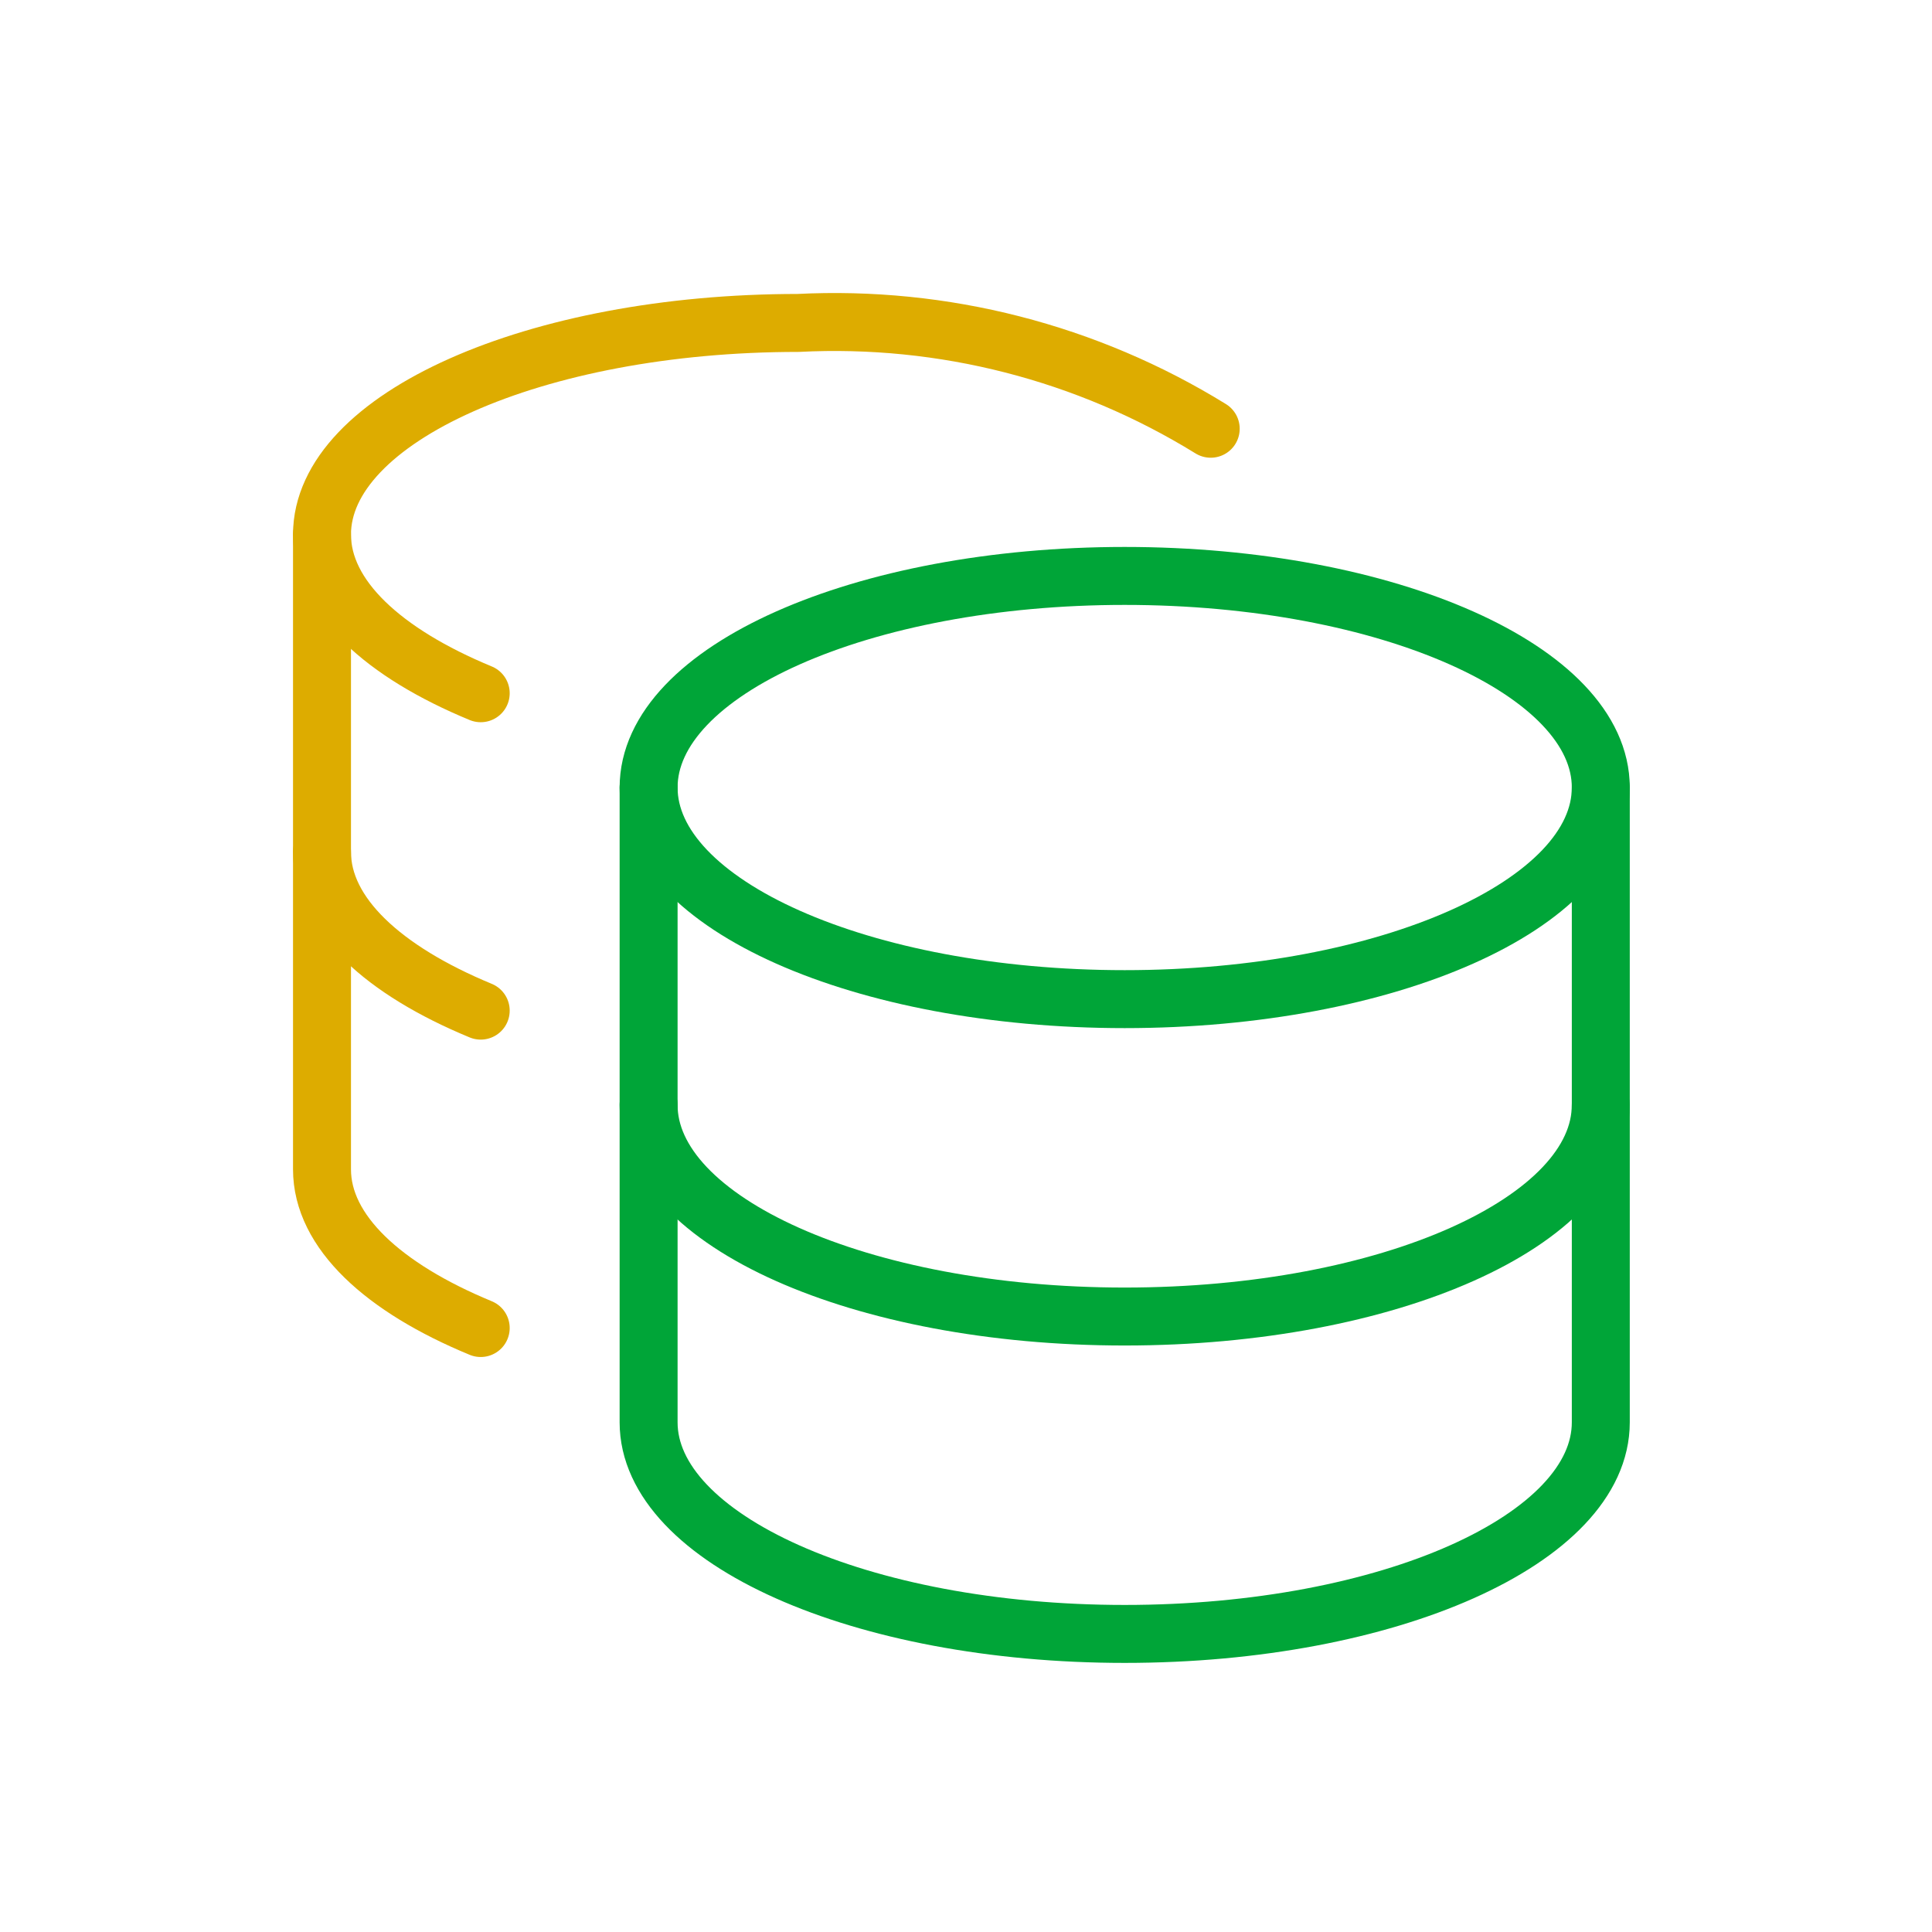
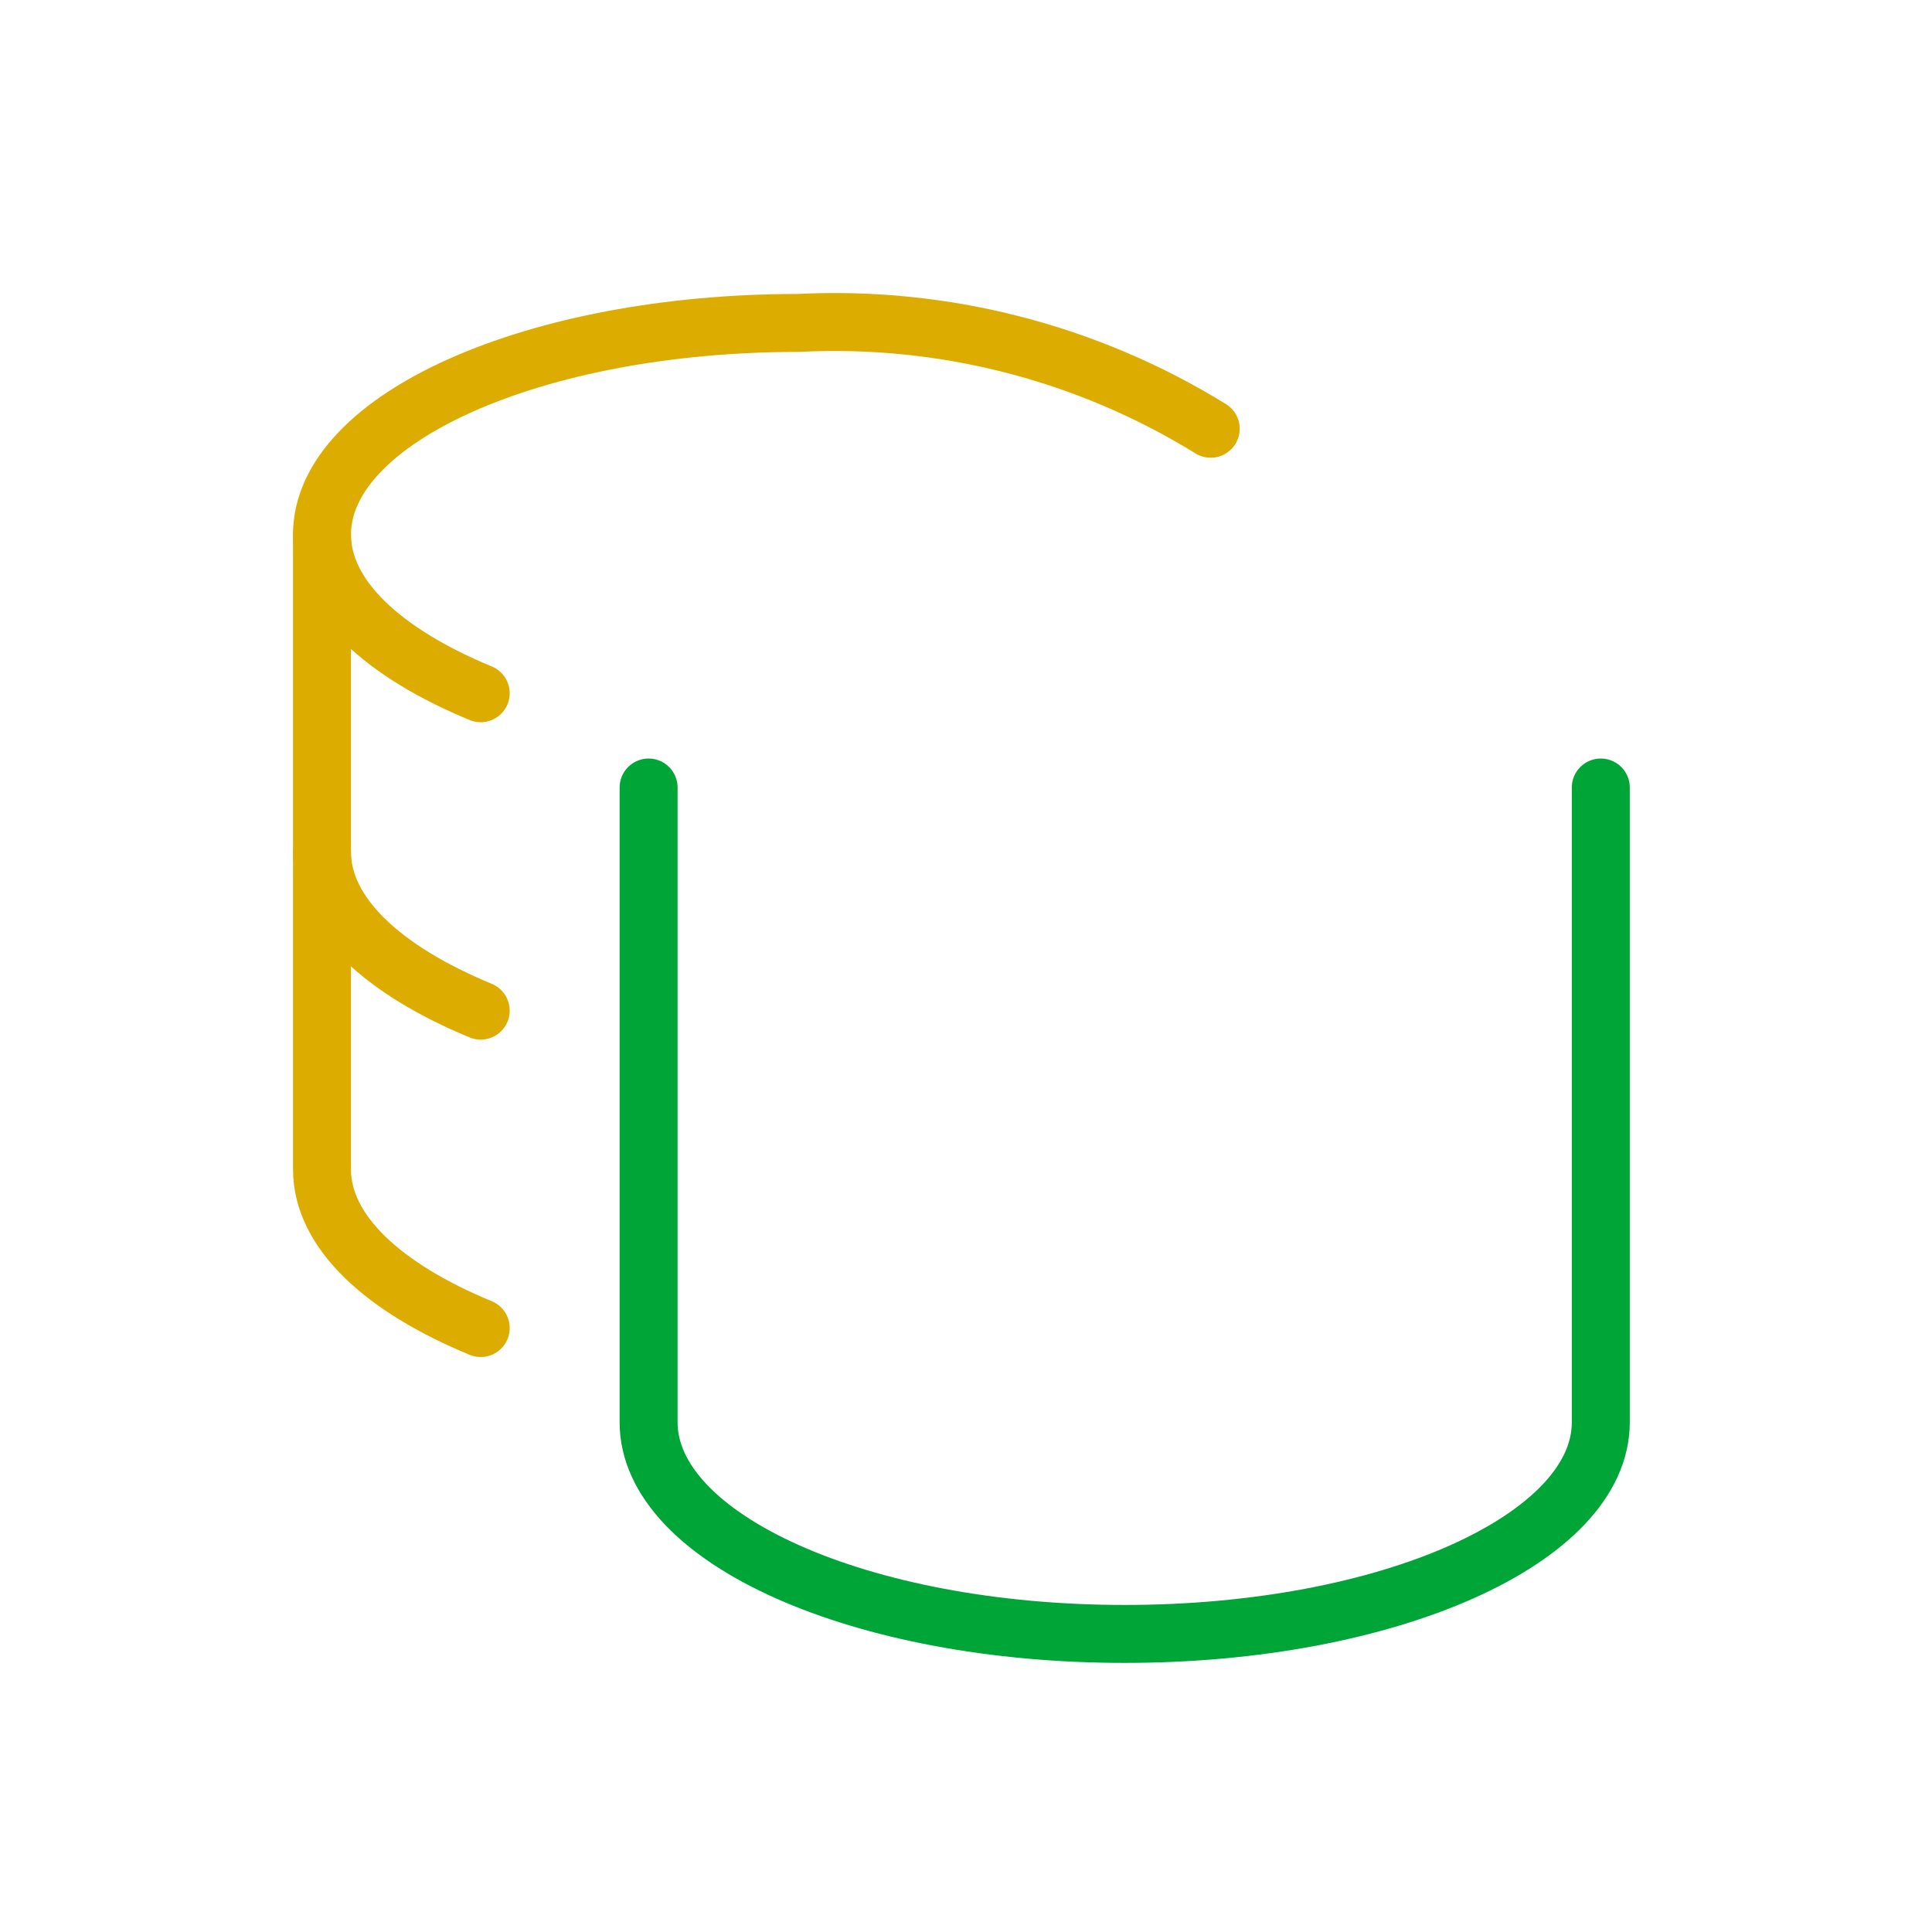
<svg xmlns="http://www.w3.org/2000/svg" width="60" height="60" viewBox="0 0 60 60" fill="none">
-   <path d="M34.928 31.029C43.094 31.029 49.714 28.087 49.714 24.457C49.714 20.828 43.094 17.886 34.928 17.886C26.762 17.886 20.143 20.828 20.143 24.457C20.143 28.087 26.762 31.029 34.928 31.029Z" stroke="#00A538" stroke-width="1.8" stroke-linecap="round" stroke-linejoin="round" />
  <path d="M20.143 24.457V44.172C20.143 47.786 26.714 50.743 34.928 50.743C43.143 50.743 49.714 47.786 49.714 44.172V24.457" stroke="#00A538" stroke-width="1.8" stroke-linecap="round" stroke-linejoin="round" />
-   <path d="M49.714 34.315C49.714 37.929 43.143 40.886 34.928 40.886C26.714 40.886 20.143 37.929 20.143 34.315" stroke="#00A538" stroke-width="1.8" stroke-linecap="round" stroke-linejoin="round" />
  <path d="M37.6 13.315C33.761 10.945 29.291 9.799 24.786 10.029C16.604 10.029 10 12.986 10 16.6C10 18.539 11.906 20.28 14.929 21.529" stroke="#DDAC00" stroke-width="1.8" stroke-linecap="round" stroke-linejoin="round" />
  <path d="M14.929 41.243C11.906 39.995 10 38.253 10 36.315V16.6" stroke="#DDAC00" stroke-width="1.8" stroke-linecap="round" stroke-linejoin="round" />
  <path d="M14.929 31.386C11.906 30.137 10 28.396 10 26.457" stroke="#DDAC00" stroke-width="1.8" stroke-linecap="round" stroke-linejoin="round" />
</svg>